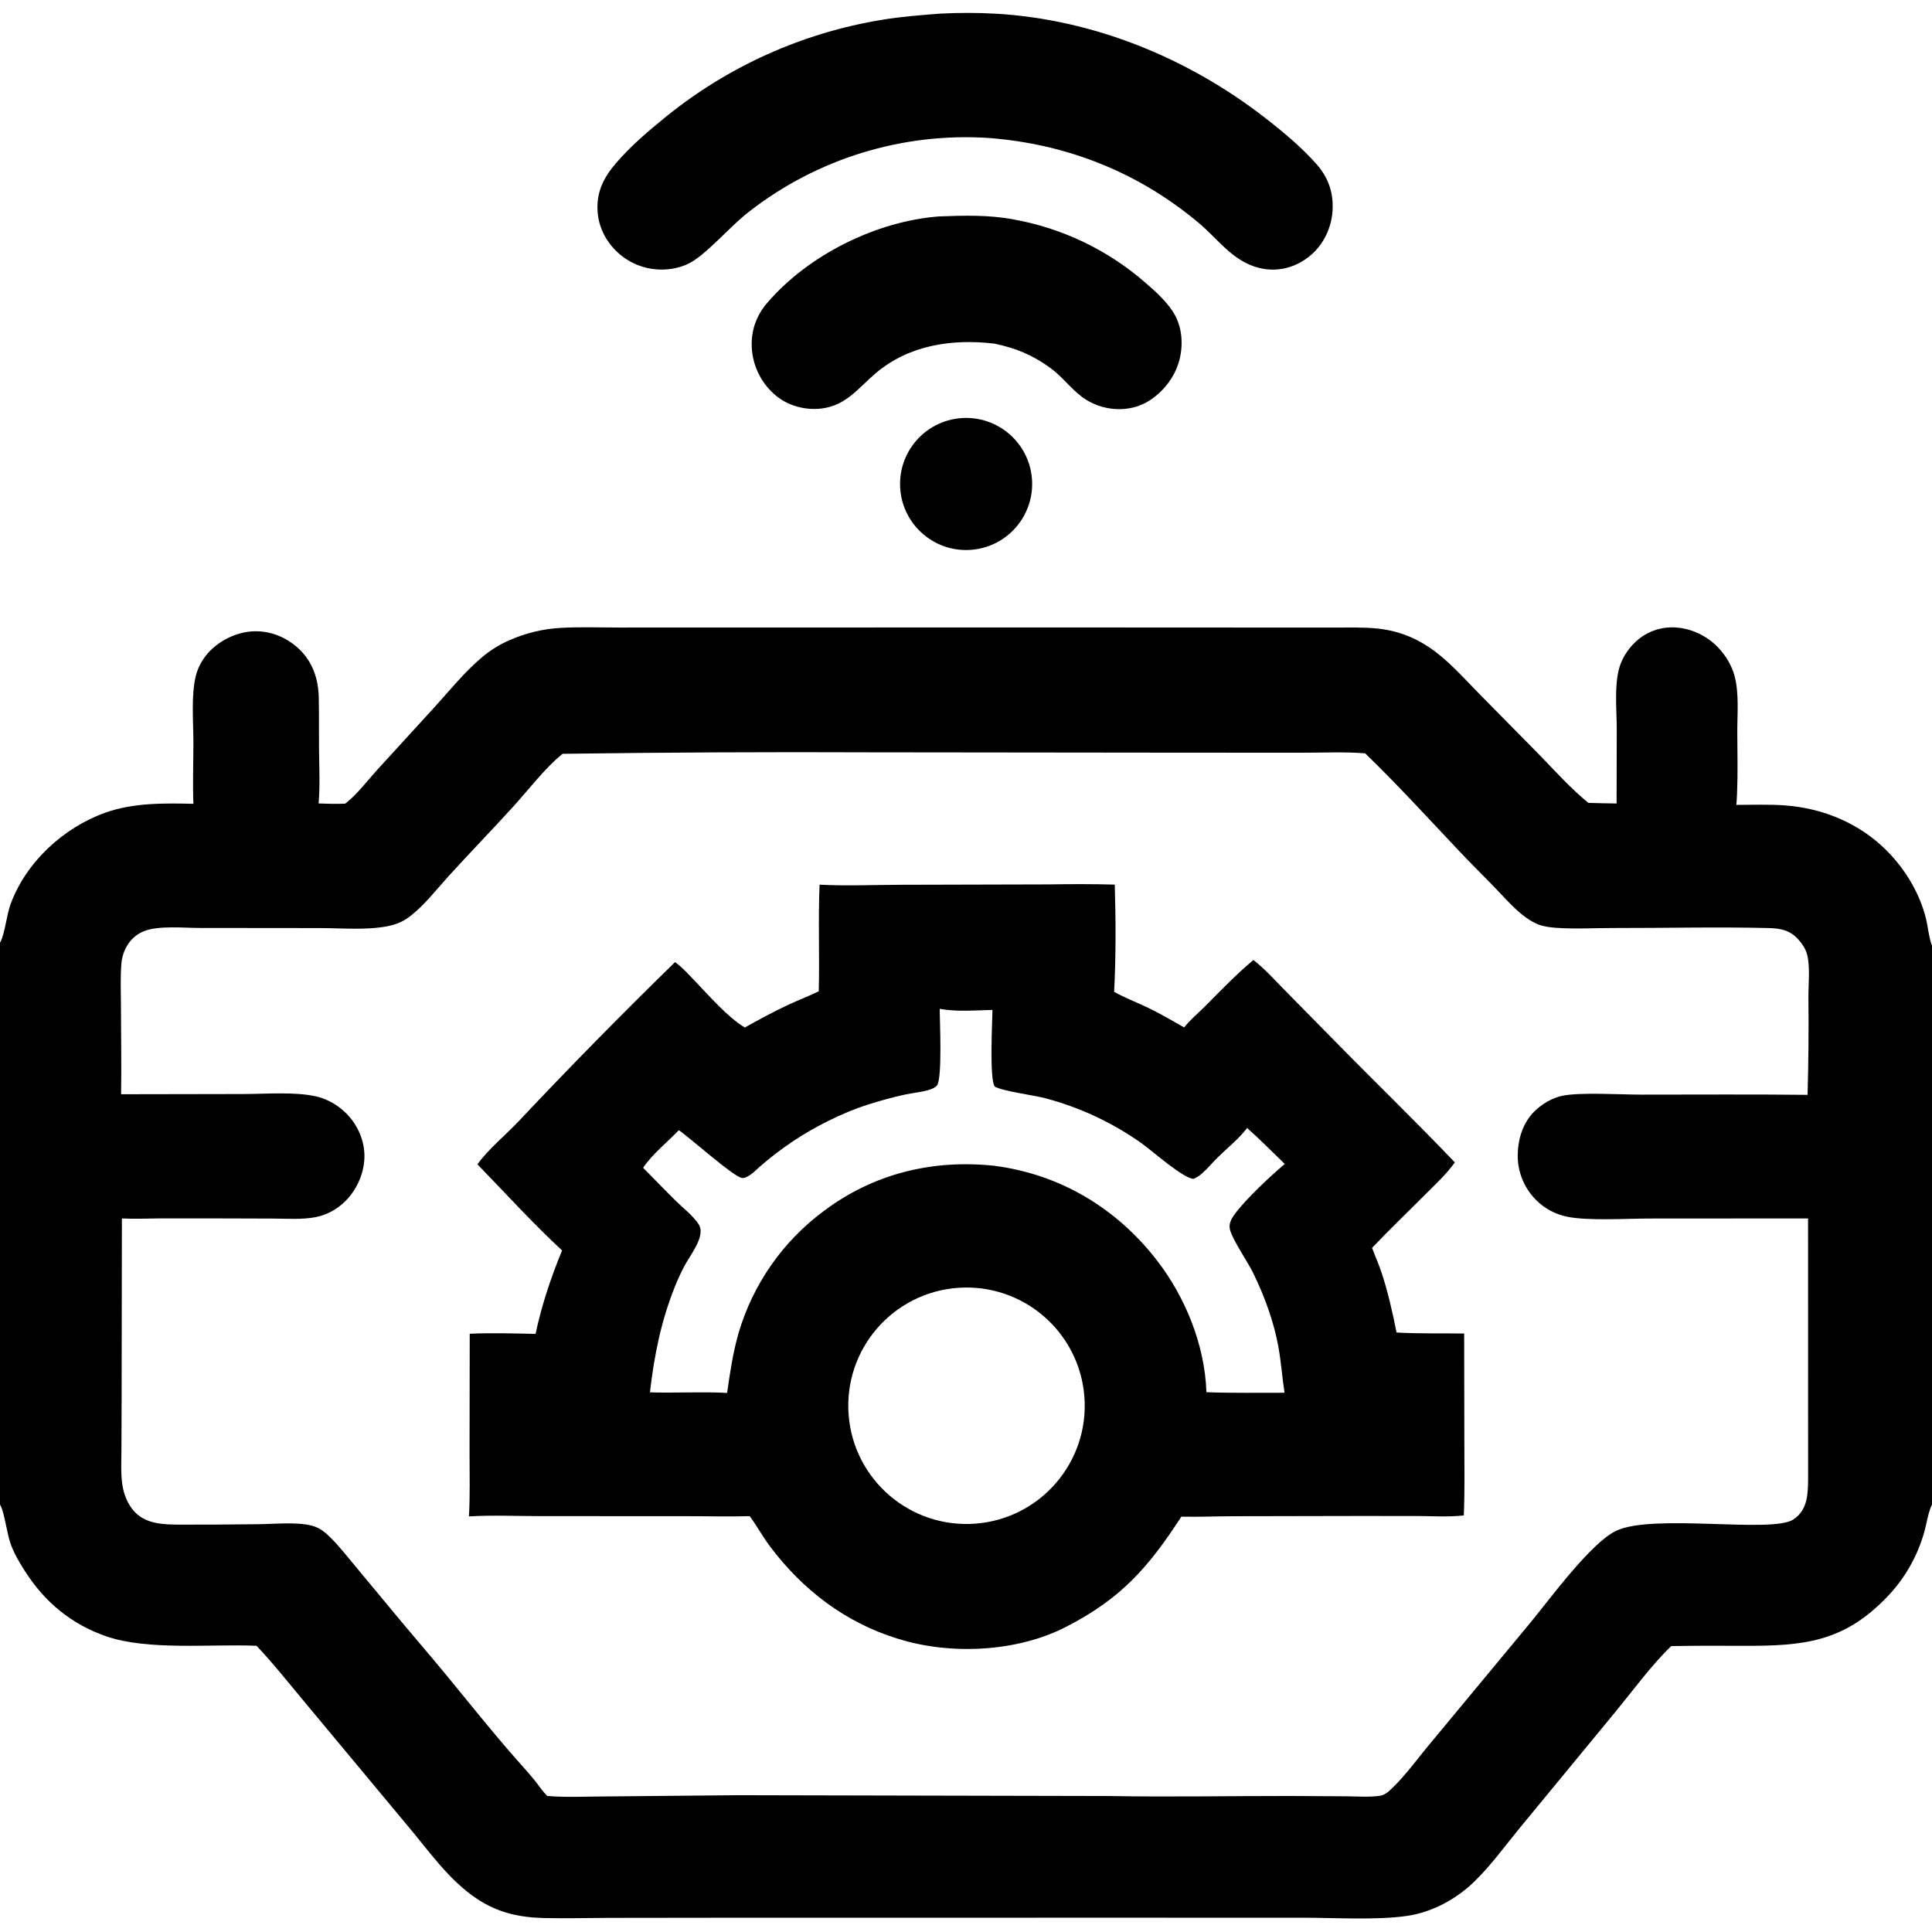
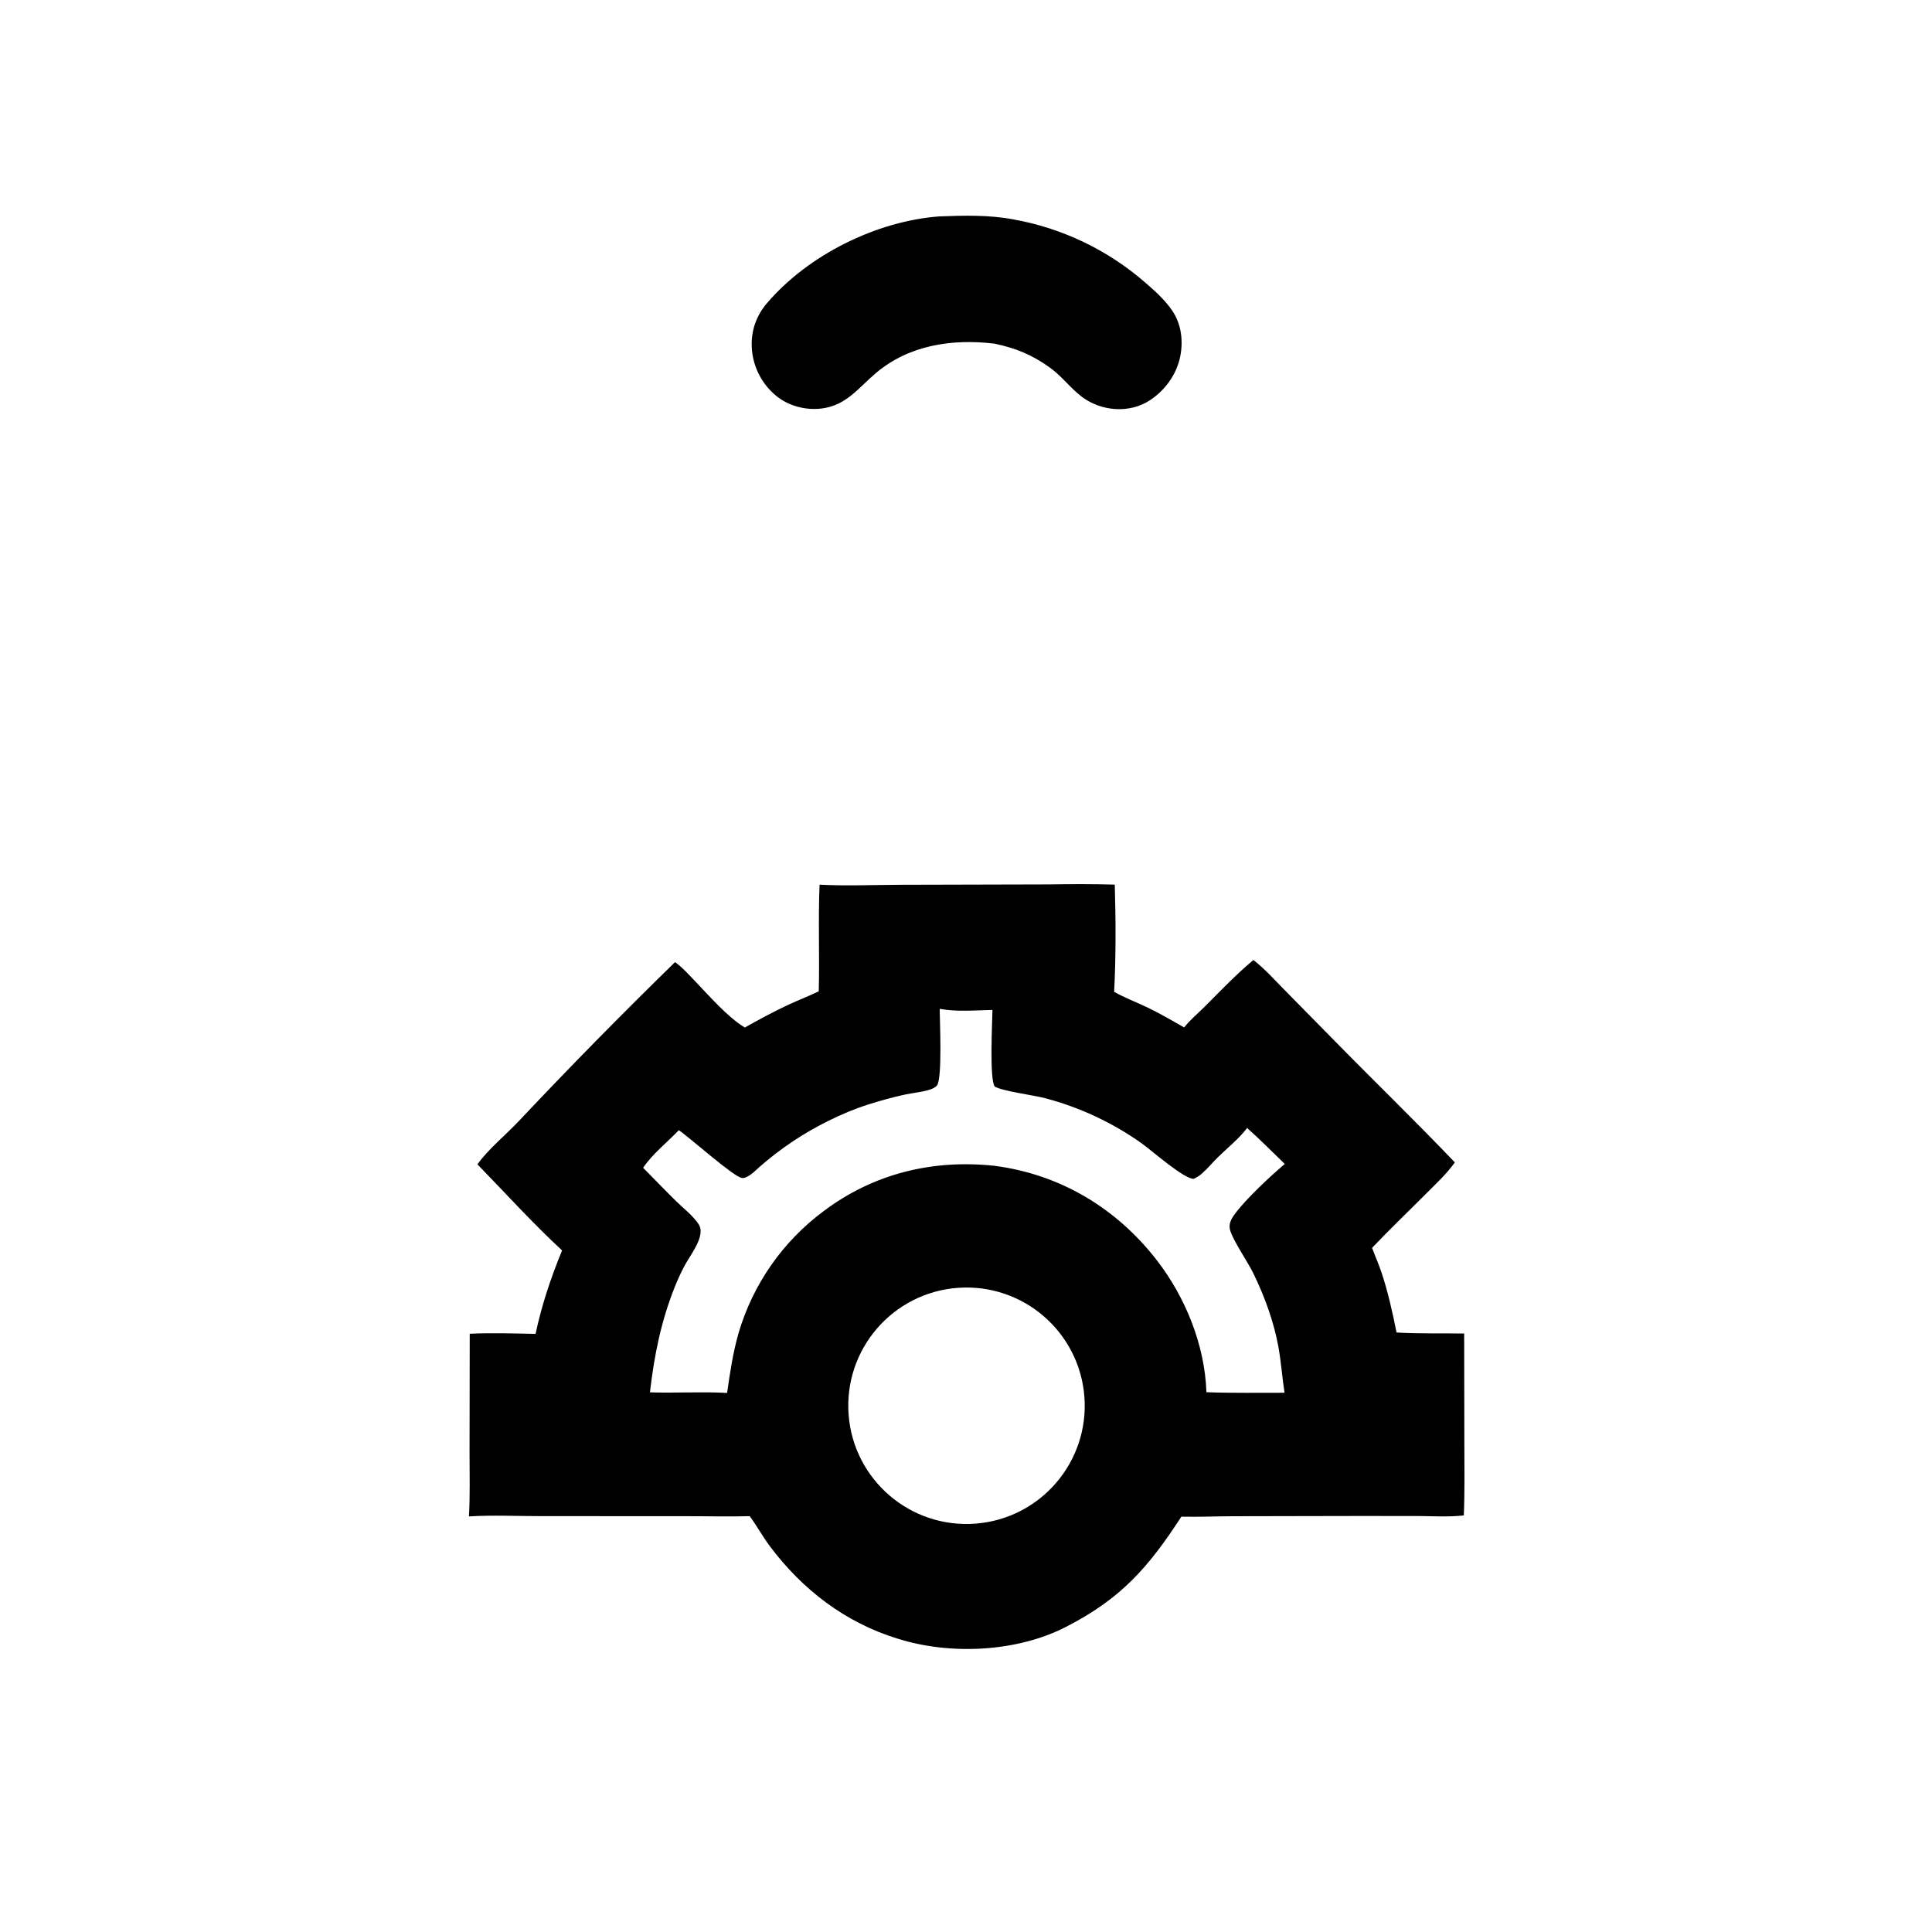
<svg xmlns="http://www.w3.org/2000/svg" style="display: block;" viewBox="0 0 2048 2048" width="512" height="512">
-   <path transform="translate(0,0)" fill="rgb(0,0,0)" d="M 1713.66 851.731 L 1713.82 771.998 C 1713.77 752.128 1711.22 728.779 1716.07 709.538 C 1718.71 699.063 1724.83 689.156 1732.49 681.605 C 1743.46 670.646 1758.44 664.659 1773.95 665.038 C 1792.08 665.516 1809.66 673.843 1821.95 687.084 C 1829.63 695.357 1835.77 705.61 1838.7 716.548 C 1843.7 735.259 1841.51 757.227 1841.6 776.508 C 1841.71 798.203 1842.25 820.011 1841.33 841.691 C 1841.17 845.536 1840.93 849.376 1840.59 853.208 C 1857.75 853.205 1875.32 852.494 1892.44 853.778 C 1932.77 856.802 1971.08 872.747 1999.88 901.585 C 2019.42 921.148 2034.88 946.556 2041.53 973.486 C 2043.83 982.813 2044.61 993.605 2048 1002.48 L 2048 1594.85 C 2043.89 1603.28 2042.5 1614.32 2039.97 1623.42 C 2032.67 1649.75 2018.86 1673.82 1999.81 1693.41 C 1953.8 1741.12 1910.95 1744.79 1848.45 1744.65 C 1822.82 1744.42 1797.19 1744.51 1771.56 1744.92 C 1750.87 1764.81 1731.03 1791.99 1712.63 1814.35 L 1610.81 1937.96 C 1595.24 1956.9 1580.2 1977.81 1562.56 1994.84 C 1543.46 2013.29 1518.23 2027.01 1491.77 2030.9 C 1459.64 2035.63 1415.54 2032.89 1381.88 2032.86 L 1179.18 2032.84 L 776.545 2032.87 L 644.5 2033.03 C 621.867 2033.09 599.158 2033.73 576.535 2033.2 C 550.622 2032.59 527.882 2027.56 505.892 2013.02 C 475.576 1992.99 454.529 1961.82 431.329 1934.46 L 323.469 1804.92 C 306.6 1784.8 289.999 1763.61 271.916 1744.6 C 223.436 1742.55 157.08 1749.82 112.948 1734.67 C 75.549 1721.83 47.077 1698.06 26.026 1664.84 C 20.124 1655.52 14.739 1646.41 11.073 1635.96 C 7.393 1625.46 4.693 1603.9 0.713 1596.26 C 0.484 1595.82 0.238 1595.39 0 1594.96 L 0 999.259 C 0.247 998.797 0.503 998.34 0.741 997.873 C 5.201 989.11 7.073 969.687 11.158 958.579 C 27.596 913.88 67.138 877.379 111.578 861.481 C 141.132 850.908 173.98 851.341 204.999 852.076 C 204.182 830.526 204.987 808.798 205.021 787.228 C 205.055 765.298 202.424 737.723 207.561 716.518 C 209.765 707.423 214.687 698.705 220.925 691.8 C 232.763 678.696 251.261 669.81 268.926 669.192 C 286.669 668.572 303.836 675.575 316.711 687.684 C 331.501 701.594 337.505 719.684 337.92 739.637 C 338.301 757.952 337.973 776.304 338.179 794.627 C 338.392 813.558 339.321 832.824 337.73 851.7 C 347.159 852.026 356.515 852.373 365.947 851.873 C 366.291 851.605 366.637 851.34 366.978 851.068 C 379.061 841.418 388.701 828.416 399.022 816.975 L 460.613 749.624 C 477.01 731.552 492.619 712.061 511.401 696.351 C 519.928 689.205 529.429 683.31 539.619 678.843 C 557.098 671.057 575.859 666.55 594.968 665.545 C 615.17 664.439 635.761 665.196 656.002 665.22 L 760.726 665.199 L 1107.65 665.122 L 1343.84 665.234 L 1414.5 665.269 C 1429.9 665.273 1445.69 664.704 1461.01 666.367 C 1480.44 668.477 1497.68 674.811 1514.04 685.527 C 1533.66 698.369 1550.29 717.353 1566.61 734.001 L 1631 799.313 C 1648.03 816.808 1664.81 835.566 1683.69 851.09 C 1693.68 851.401 1703.67 851.615 1713.66 851.731 z M 596.374 799.076 C 596.053 799.333 595.728 799.586 595.41 799.848 C 577.37 814.688 560.058 837.364 544.203 854.856 C 521.577 879.816 498.06 903.951 475.401 928.872 C 462.399 943.173 449.411 960.284 433.914 971.863 C 426.682 977.267 419.37 980.164 410.544 981.869 C 388.242 986.175 362.382 983.829 339.668 983.801 L 211.499 983.671 C 194.57 983.66 168.409 980.968 152.907 986.968 C 138.366 992.597 129.909 1006.6 128.666 1021.65 C 127.474 1036.09 128.171 1051.03 128.199 1065.51 C 128.259 1096.96 128.869 1128.49 128.369 1159.94 L 258.441 1159.71 C 281.789 1159.67 312.719 1157.14 335.026 1162.21 C 347.044 1164.94 358.43 1171.57 367.105 1180.28 C 379.23 1192.45 386.725 1209.54 386.312 1226.83 C 385.881 1244.9 377.308 1263.16 363.954 1275.27 C 355.535 1282.9 345.451 1288.16 334.251 1290.28 C 320.371 1292.89 305.344 1291.86 291.266 1291.75 L 240.607 1291.58 L 170.218 1291.54 C 156.628 1291.59 142.778 1292.33 129.216 1291.61 L 128.926 1482.66 L 128.731 1536.98 C 128.68 1549.14 127.915 1561.88 129.704 1573.94 C 131.226 1584.2 135.515 1594.94 142.658 1602.55 C 155.056 1615.75 173.668 1616.05 190.441 1616.18 C 218.325 1616.22 246.208 1616.06 274.089 1615.71 C 291.207 1615.56 314.415 1613.08 330.651 1617.28 C 339.039 1619.45 344.942 1624.44 350.897 1630.43 C 360.164 1639.74 368.455 1650.4 376.88 1660.49 L 416.105 1707.74 C 434.186 1729.72 452.907 1751.17 471.005 1773.11 C 496.396 1803.89 521.107 1835.18 547.517 1865.11 C 554.012 1872.47 560.661 1879.74 566.84 1887.37 C 571.131 1892.67 575.217 1899.05 580.092 1903.78 C 600.496 1905.54 621.766 1904.32 642.264 1904.3 L 782.767 1902.99 L 1175.26 1903.85 C 1239.46 1905.02 1303.69 1903.75 1367.9 1903.81 L 1427.19 1904.15 C 1438.8 1904.25 1451.53 1905.26 1463 1903.58 C 1468.37 1902.8 1472.87 1898.32 1476.63 1894.67 C 1491.03 1880.68 1504.64 1861.64 1517.82 1846.05 L 1622.88 1719.36 C 1643.35 1694.43 1686.21 1635.85 1712.84 1622.89 C 1751.89 1603.89 1878.41 1625.92 1901.19 1610.62 C 1916.52 1600.32 1916.53 1583.12 1916.67 1566.6 L 1916.61 1291.58 L 1747.83 1291.69 C 1724.17 1291.74 1683.52 1294.28 1661.47 1289.81 C 1648.77 1287.23 1637.51 1281.29 1628.35 1272.09 C 1615.96 1259.72 1608.95 1242.97 1608.84 1225.46 C 1608.89 1208.13 1613.97 1190.52 1626.52 1178.12 C 1634.39 1170.35 1645.22 1163.84 1656.07 1161.59 C 1675.17 1157.63 1717.47 1160.33 1738.96 1160.35 C 1797.99 1160.4 1857.07 1159.89 1916.09 1160.59 C 1917.07 1126 1917.37 1091.39 1916.99 1056.78 C 1916.95 1043.21 1918.93 1025.36 1915.73 1012.24 C 1914.25 1006.16 1910.22 1000.11 1906.04 995.556 C 1897.09 985.823 1887.17 984.072 1874.53 983.765 C 1819.92 982.439 1765.06 983.824 1710.43 983.732 C 1690.28 983.698 1669.26 984.956 1649.2 983.497 C 1643.09 983.052 1636.11 982.179 1630.42 979.869 C 1613.33 972.945 1598.71 955.61 1586.17 942.545 C 1573.31 929.148 1560 916.16 1547.26 902.66 C 1514.31 867.744 1481.64 831.983 1447.14 798.587 C 1425.86 796.81 1403.84 797.917 1382.45 797.885 L 1264.38 797.869 L 924.43 797.499 C 815.076 797.03 705.719 797.555 596.374 799.076 z" />
  <path transform="translate(0,0)" fill="rgb(0,0,0)" d="M 1112.13 937.5 C 1135.27 937.137 1158.56 937.047 1181.7 937.723 C 1182.81 975.307 1182.97 1013.83 1181.04 1051.37 C 1192.27 1057.76 1205.05 1062.5 1216.73 1068.14 C 1229.89 1074.49 1242.56 1081.91 1255.26 1089.12 C 1261.57 1081.05 1269.89 1074.26 1277.12 1067.02 C 1294.01 1050.12 1310.24 1033 1328.64 1017.67 C 1340.49 1026.73 1351.04 1038.67 1361.53 1049.27 L 1413.64 1102.21 C 1456.26 1145.72 1500.13 1188.11 1542.18 1232.17 C 1533.63 1244.36 1521.64 1255.37 1511.15 1265.91 C 1492.28 1284.88 1472.82 1303.38 1454.45 1322.83 C 1457.73 1331.62 1461.56 1340.15 1464.52 1349.07 C 1471.36 1369.67 1476.17 1391.23 1480.39 1412.51 C 1504.15 1413.91 1528.26 1413.22 1552.08 1413.58 L 1552.28 1531.28 C 1552.31 1556.28 1552.77 1581.43 1551.68 1606.41 C 1536.25 1608.17 1520.41 1607.21 1504.91 1607.07 L 1442.56 1607 L 1308.53 1607.26 C 1289.79 1607.31 1271.01 1608.11 1252.29 1607.72 C 1217.34 1661.55 1188.33 1694.71 1129.82 1724.66 C 1077.49 1751.44 1006.91 1754.64 951.277 1736.95 C 896.101 1720.06 850.529 1685.02 816.127 1639.1 C 808.443 1628.84 802.34 1617.47 794.697 1607.17 C 772.852 1607.86 750.853 1607.19 728.984 1607.23 L 573.427 1607.16 C 548.198 1607.18 522.258 1605.92 497.105 1607.46 C 498.42 1584.9 497.68 1561.91 497.745 1539.3 L 497.933 1413.82 C 521.048 1412.78 544.586 1413.49 567.722 1413.98 C 574.34 1383.01 583.818 1354.78 595.83 1325.5 C 565.73 1297.77 534.956 1263.9 506.099 1234.24 C 518.192 1217.47 536.17 1203.13 550.372 1187.96 C 604.258 1130.78 659.339 1074.75 715.578 1019.89 C 723.546 1025.64 730.327 1033.32 737.103 1040.38 C 752.442 1056.36 770.958 1077.84 789.544 1089.23 C 804.491 1080.84 819.742 1072.56 835.267 1065.29 C 846.048 1060.25 857.183 1056.01 867.905 1050.84 C 868.902 1013.18 867.193 975.449 868.784 937.802 C 897.139 939.267 926.36 937.993 954.788 937.904 L 1112.13 937.5 z M 681.732 1237.9 C 693.422 1249.66 704.887 1261.69 716.714 1273.31 C 724.461 1280.92 734.502 1288.53 740.502 1297.6 C 742.034 1299.91 742.729 1302.47 742.692 1305.24 C 742.535 1317.25 731.162 1331.47 725.643 1341.75 C 721.84 1348.96 718.416 1356.37 715.385 1363.95 C 700.712 1400.63 693.483 1436.85 688.966 1475.94 C 716.192 1476.84 743.601 1475.07 770.751 1476.55 C 773.817 1455.31 776.957 1433.81 782.888 1413.16 C 798.097 1361.4 829.752 1316.02 873.062 1283.87 C 925.879 1244.05 988.559 1228.81 1054.01 1235.78 C 1123.68 1244.76 1183.56 1280.63 1226.38 1336.04 C 1256.7 1375.27 1277.2 1425.91 1278.85 1475.79 C 1306.42 1476.85 1334.06 1476.3 1361.66 1476.38 C 1359.17 1460.28 1358.07 1444.07 1355.2 1427.99 C 1350.49 1401.56 1340.57 1374.5 1328.88 1350.34 C 1322.61 1337.37 1307.76 1316.31 1304.07 1304.4 C 1302.01 1297.73 1305.08 1292.16 1308.97 1286.89 C 1320.93 1270.68 1346.25 1247.15 1361.91 1233.83 C 1348.72 1221.13 1335.66 1207.85 1322 1195.7 C 1313.42 1207.04 1301.25 1216.71 1291.06 1226.69 C 1285.36 1232.27 1280.14 1238.76 1274.13 1243.95 C 1271.41 1246.3 1268.7 1248.13 1265.42 1249.6 C 1255.12 1249.97 1220.31 1219.1 1209.8 1211.67 C 1178.97 1189.89 1144.48 1173.79 1107.98 1164.15 C 1096.21 1161.02 1061.96 1156.59 1054.42 1151.73 C 1048.76 1144.16 1051.85 1083.17 1052.06 1070.55 C 1034.05 1070.99 1013.84 1072.7 996.098 1069.42 C 996.18 1082.02 999.107 1144.23 993.039 1150.87 C 990.837 1153.28 987.285 1154.62 984.232 1155.49 C 976.124 1157.8 967.395 1158.57 959.127 1160.33 C 946.221 1163.09 933.361 1166.73 920.777 1170.69 C 906.07 1175.32 891.551 1181.44 877.777 1188.33 C 851.668 1201.26 827.352 1217.52 805.438 1236.72 C 801.034 1240.58 792.857 1249.24 786.73 1248.76 C 778.237 1248.1 731.529 1206.15 719.598 1198.04 C 707.304 1210.95 691.645 1223.16 681.732 1237.9 z M 1034.44 1615.09 C 1103.23 1609.63 1154.67 1549.6 1149.51 1480.79 C 1144.35 1411.97 1084.54 1360.28 1015.7 1365.14 C 946.446 1370.03 894.36 1430.29 899.551 1499.52 C 904.741 1568.76 965.228 1620.58 1034.44 1615.09 z" />
-   <path transform="translate(0,0)" fill="rgb(0,0,0)" d="M 997.126 14.409 C 1016.39 13.446 1036.05 13.394 1055.32 14.503 C 1159.24 20.484 1259.38 61.494 1341.17 125.023 C 1359.9 139.571 1380.11 156.426 1395.77 174.249 C 1408.43 188.676 1413.88 205.096 1412.48 224.282 C 1411.21 241.833 1402.95 258.965 1389.55 270.448 C 1371.47 285.934 1347.8 290.185 1325.64 281.034 C 1303.09 271.721 1289.07 251.735 1270.91 236.477 C 1206.84 182.676 1131.33 152.714 1048.25 146.257 C 956.655 140.234 866.052 168.132 793.712 224.632 C 774.453 239.457 750.972 267.384 732.679 277.93 C 725.138 282.278 716.5 284.628 707.866 285.44 C 689.627 287.2 671.441 281.602 657.349 269.889 C 643.956 258.579 634.963 242.849 633.542 225.263 C 631.859 204.433 639.443 188.731 652.725 173.25 C 668.774 154.546 687.011 139.089 706.107 123.608 C 772.04 70.207 850.73 34.876 934.447 21.084 C 955.139 17.602 976.224 16.018 997.126 14.409 z" />
  <path transform="translate(0,0)" fill="rgb(0,0,0)" d="M 995.533 229.405 C 1021.97 228.406 1048.02 227.658 1074.19 232.56 C 1126.18 241.848 1174.66 265.125 1214.42 299.891 C 1224.39 308.479 1235.37 318.462 1242.74 329.469 C 1252.28 343.708 1254.38 361.22 1251.11 377.793 C 1247.36 396.731 1235.21 413.538 1219.19 424.155 C 1197.44 438.571 1167.43 436.11 1146.96 420.718 C 1134.71 411.508 1125.61 398.797 1112.95 389.688 C 1094.1 376.115 1076.59 368.931 1054.03 364.256 C 1009.63 358.987 963.972 365.587 928.754 395.246 C 909.809 411.2 897.201 429.934 870.658 433.072 C 853.903 435.053 835.991 430.367 822.888 419.68 C 808.044 407.552 798.732 389.939 797.068 370.843 C 795.49 352.604 801.001 335.46 812.856 321.566 C 856.595 270.298 928.669 234.495 995.533 229.405 z" />
-   <path transform="translate(0,0)" fill="rgb(0,0,0)" d="M 1019.04 443.212 C 1057.35 440.43 1090.75 469.03 1093.89 507.309 C 1097.03 545.588 1068.75 579.252 1030.5 582.754 C 991.738 586.304 957.524 557.557 954.34 518.765 C 951.155 479.973 980.223 446.032 1019.04 443.212 z" />
</svg>